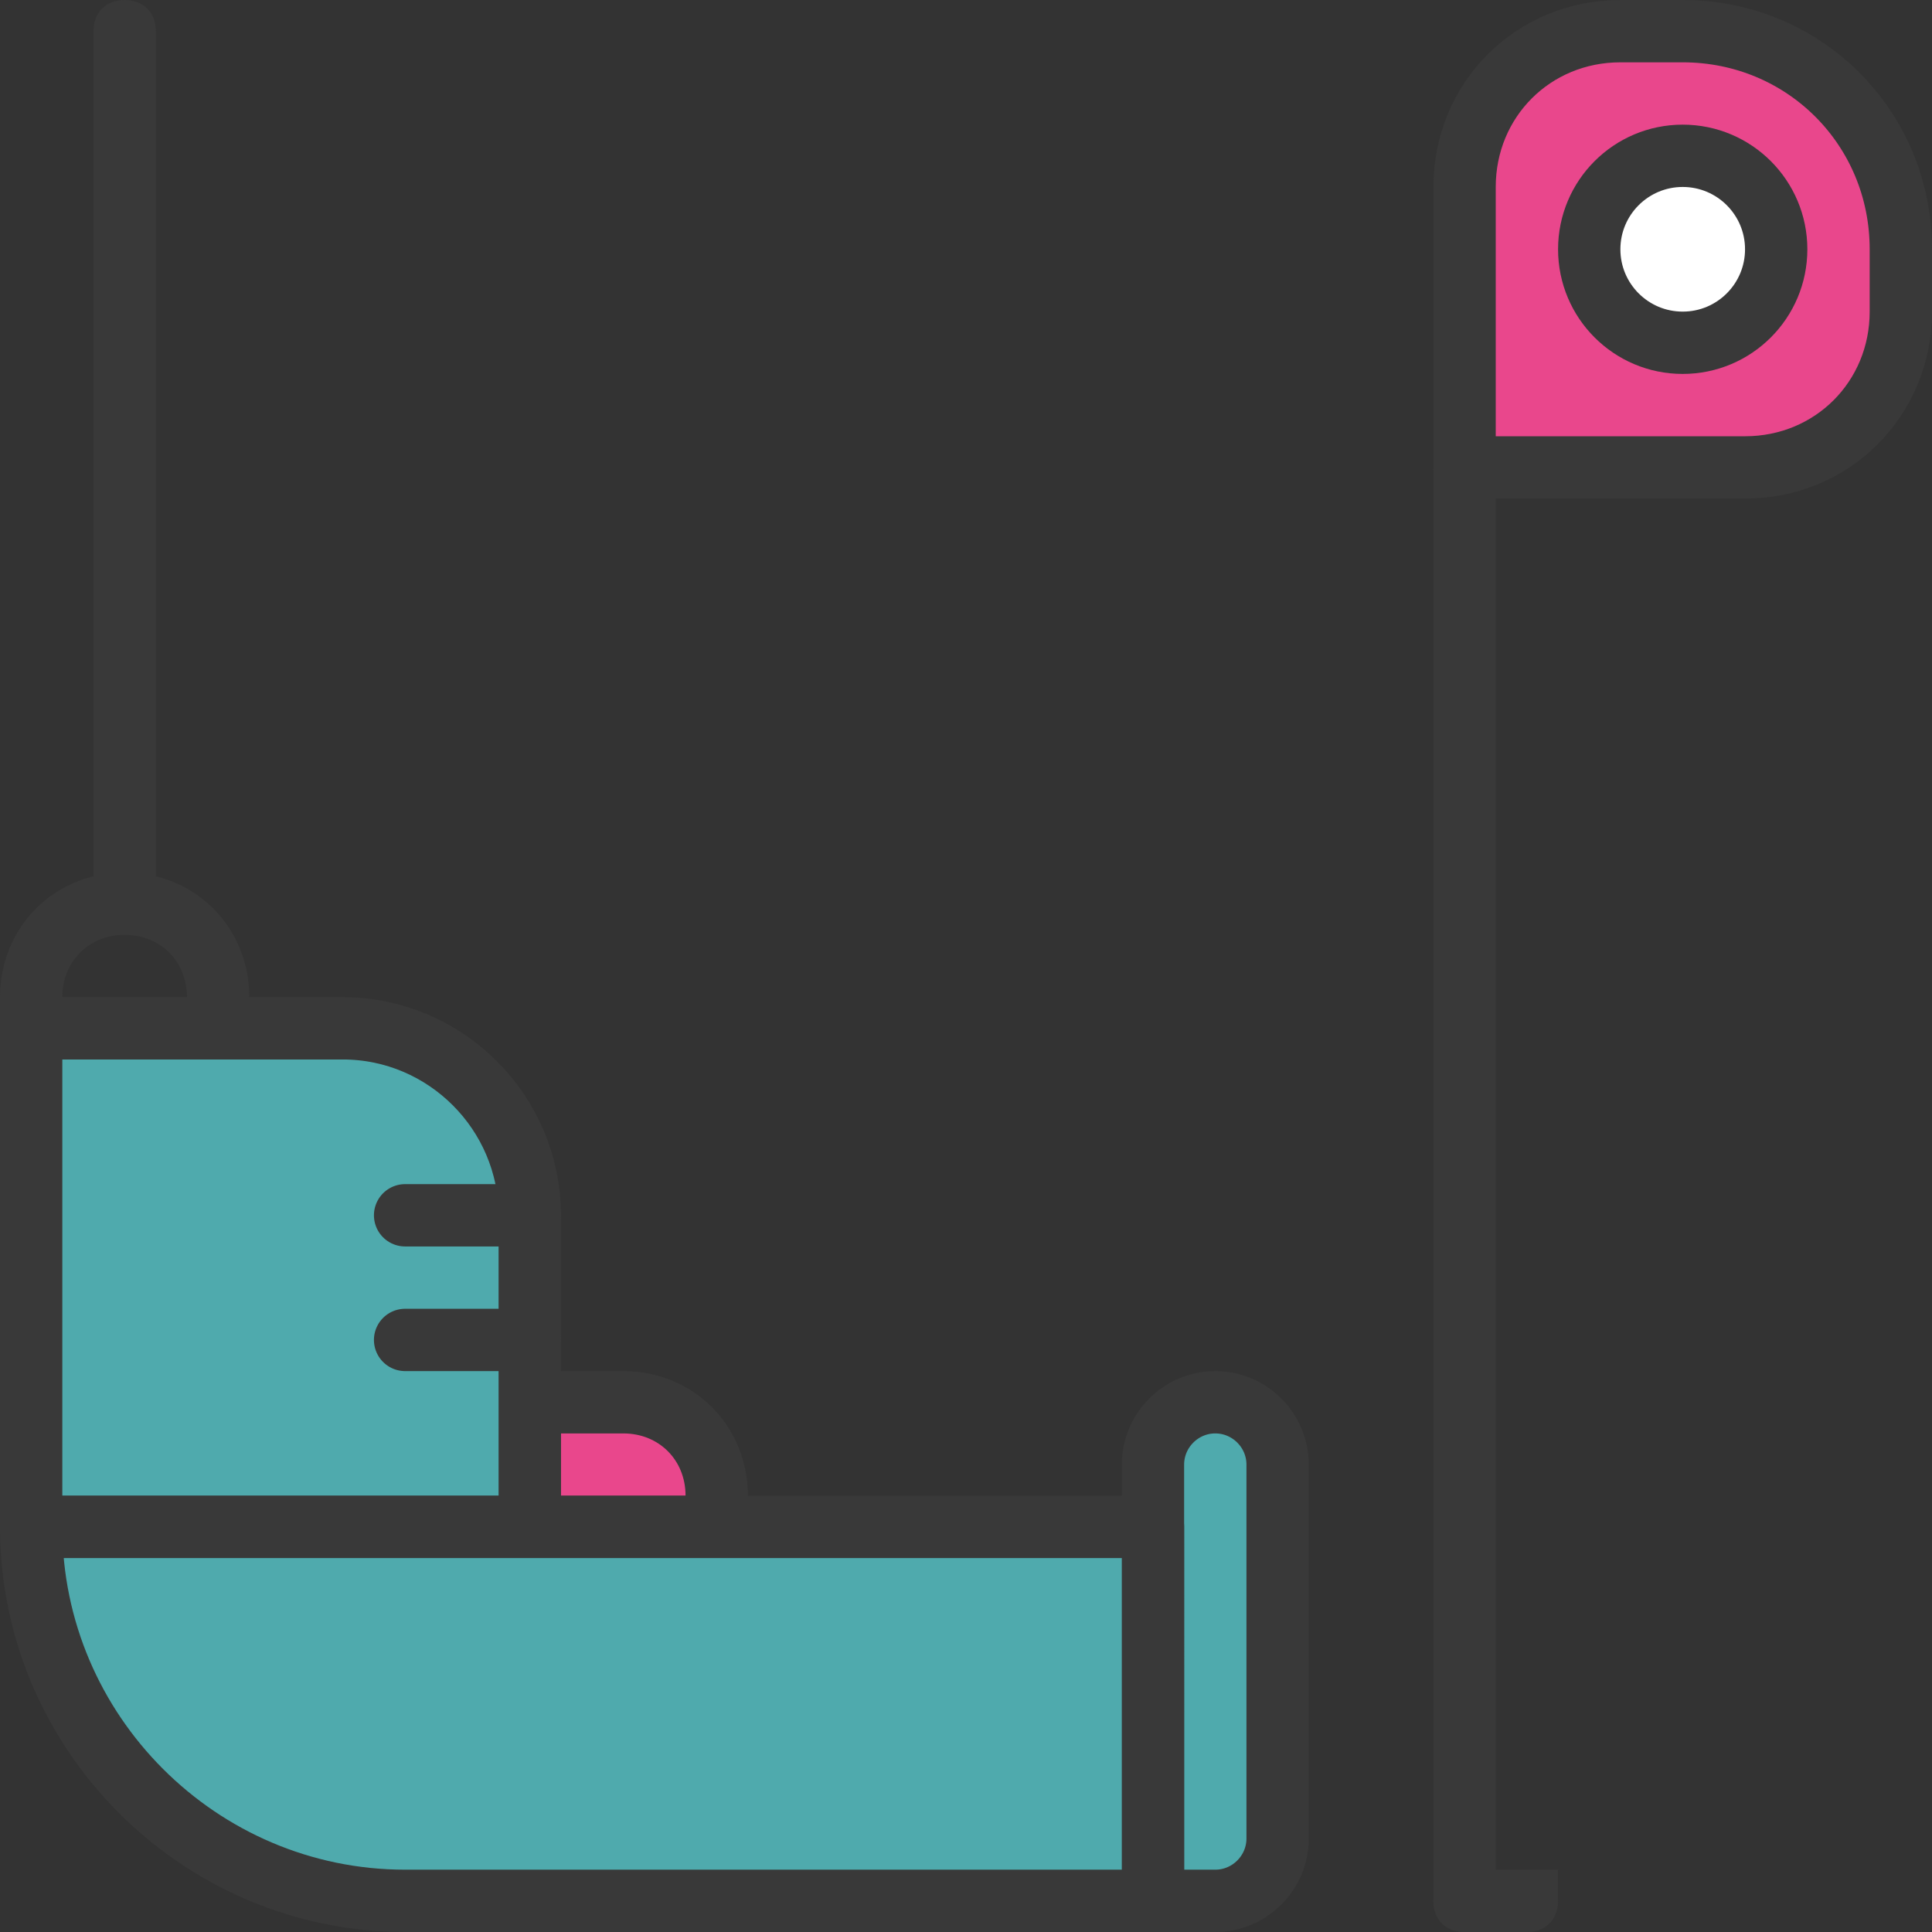
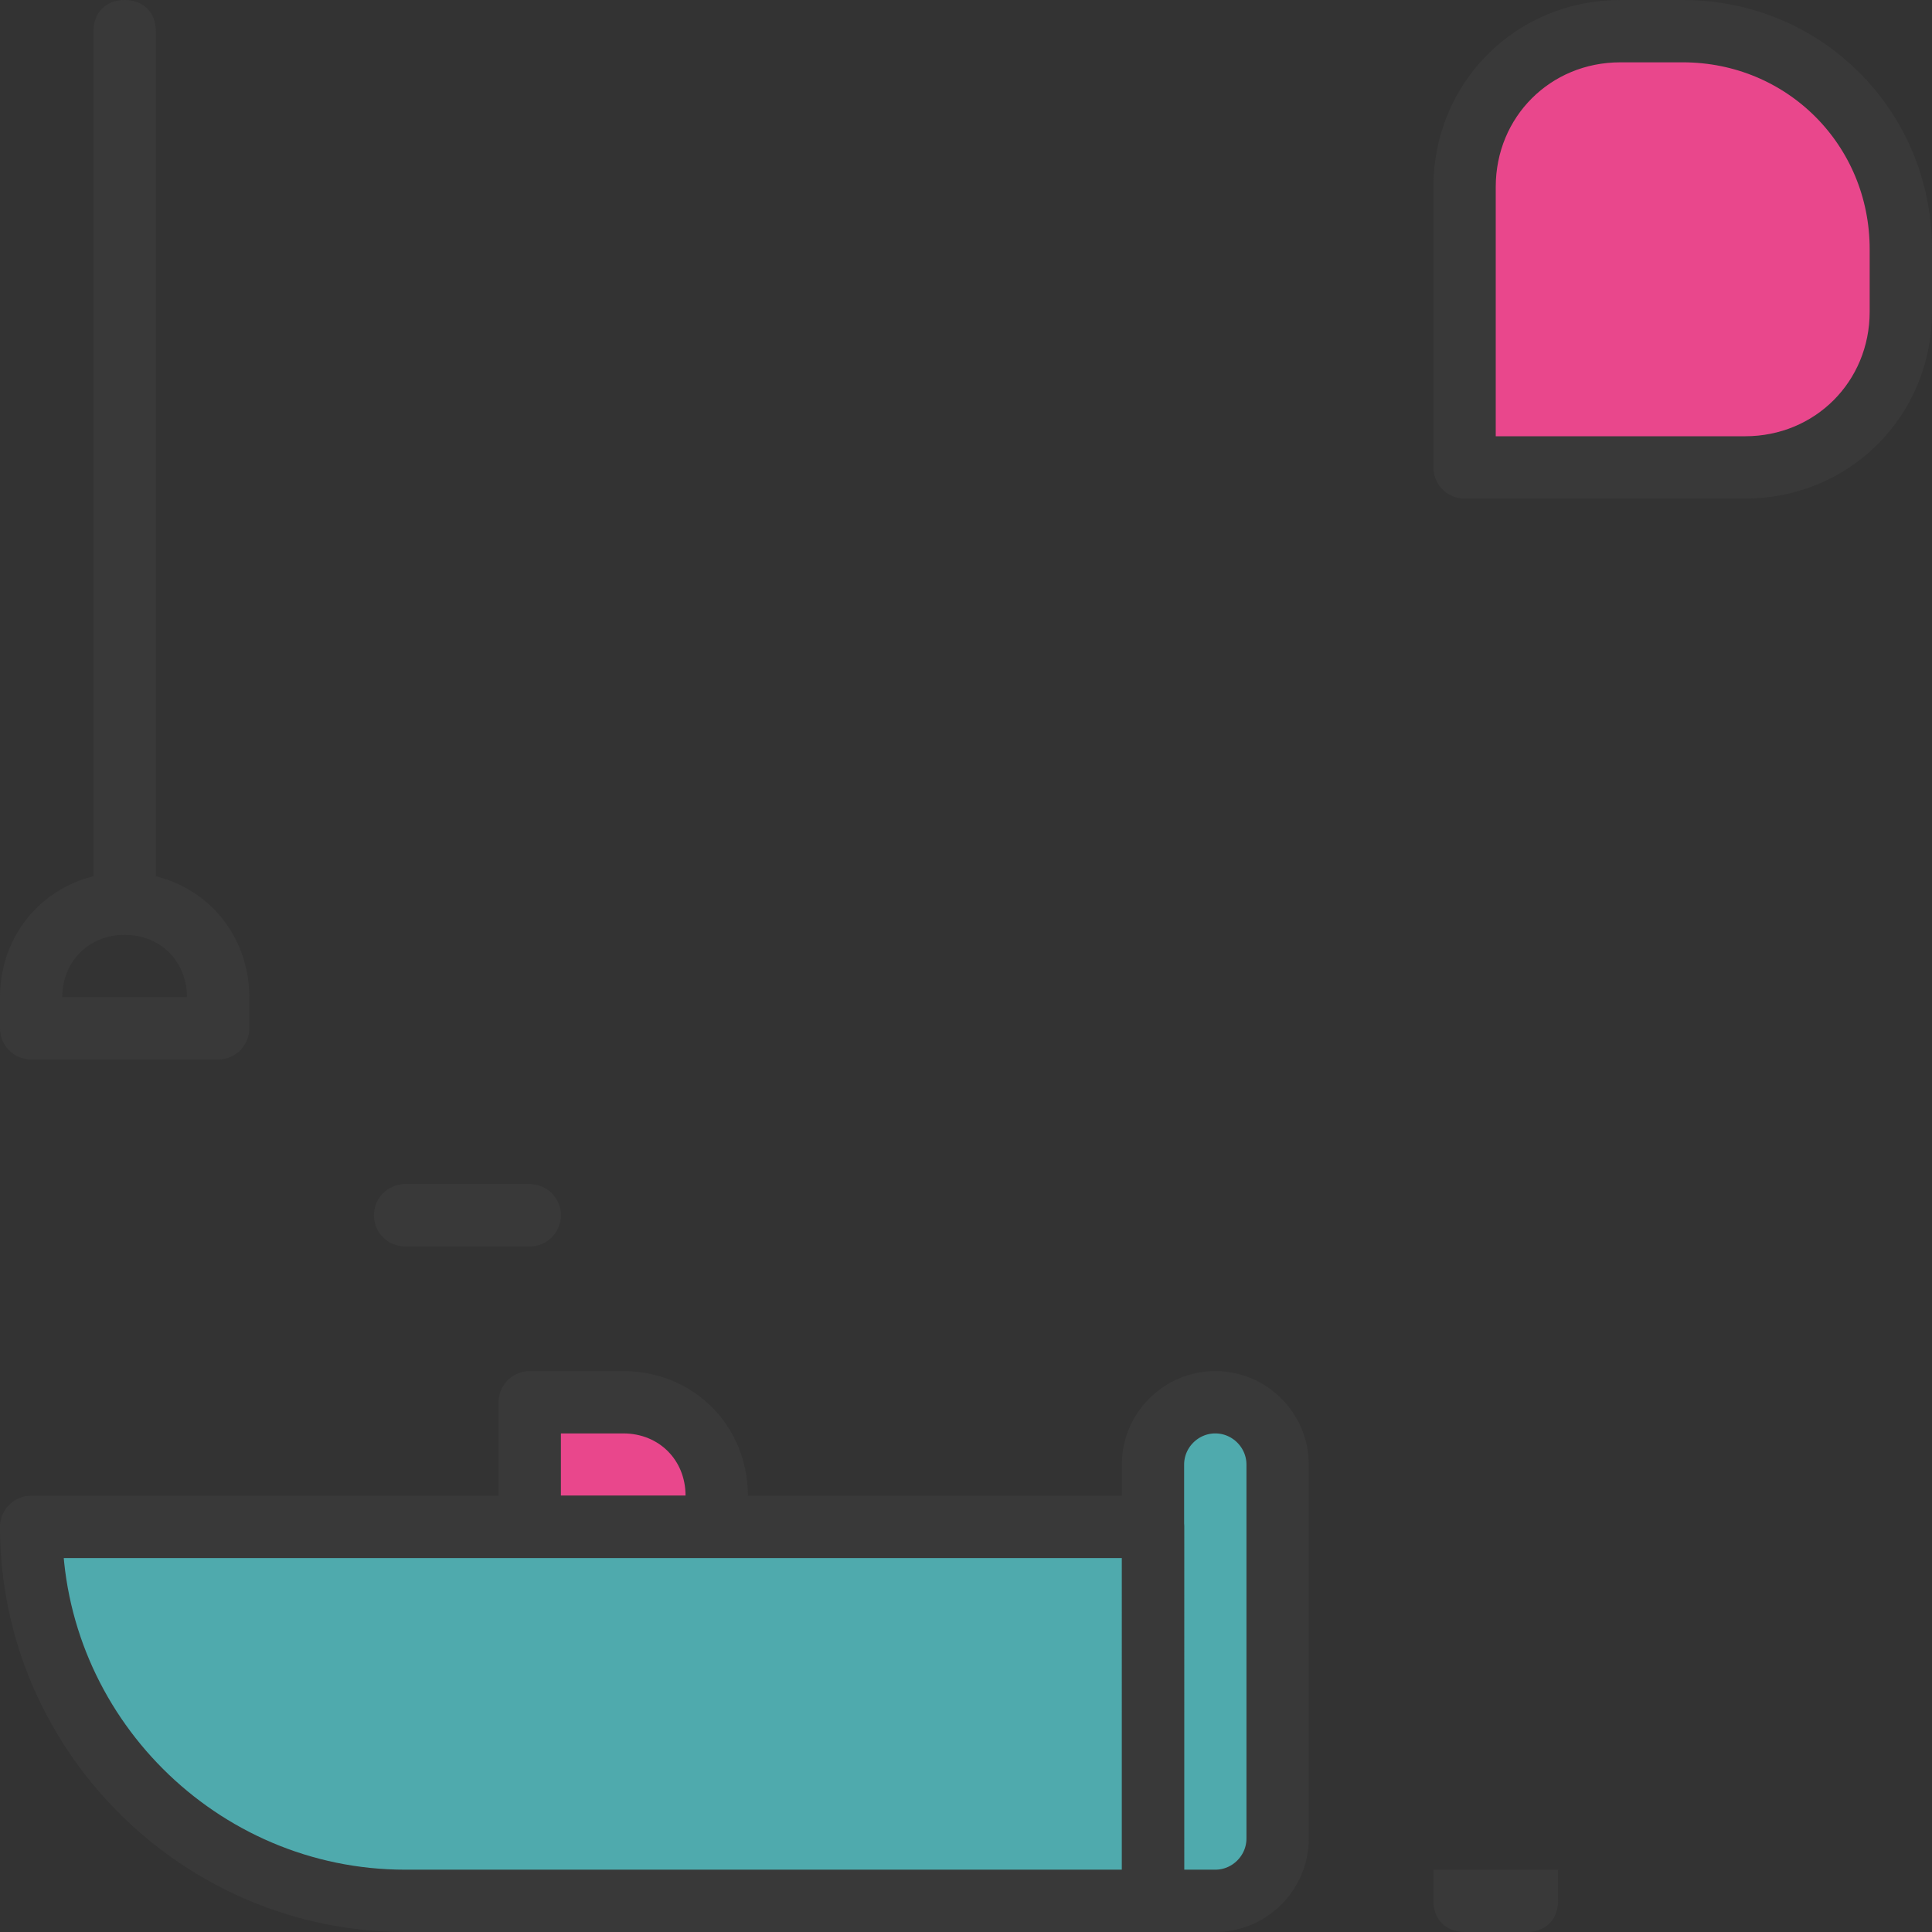
<svg xmlns="http://www.w3.org/2000/svg" version="1.1" id="Слой_1" x="0" y="0" viewBox="0 0 62 62" enable-background="new 0 0 62 62" xml:space="preserve">
  <rect x="0" y="0" width="62" height="62" fill="#333333" stroke="none" />
  <path fill="#E9478C" stroke="#393939" stroke-width="2" stroke-linecap="round" stroke-linejoin="round" stroke-miterlimit="10" d="M23 49h-6v-4h3c1.7 0 3 1.3 3 3V49z" />
  <path fill="#393939" d="M46 60h4v1c0 0.6-0.4 1-1 1h-2c-0.6 0-1-0.4-1-1V60z" />
-   <path fill="#393939" d="M46 15h2v46c0 0.6-0.4 1-1 1h0c-0.6 0-1-0.4-1-1V15z" />
  <path fill="#393939" d="M5 29H3V1c0-0.6 0.4-1 1-1h0c0.6 0 1 0.4 1 1V29z" />
  <path fill="none" stroke="#393939" stroke-width="2" stroke-linecap="round" stroke-linejoin="round" stroke-miterlimit="10" d="M7 33H1v-1c0-1.7 1.3-3 3-3h0c1.7 0 3 1.3 3 3V33z" />
-   <path fill="#4FAAAD" stroke="#393939" stroke-width="2" stroke-linecap="round" stroke-linejoin="round" stroke-miterlimit="10" d="M17 49H1V33h10c3.3 0 6 2.7 6 6V49z" />
  <path fill="#E9478C" stroke="#393939" stroke-width="2" stroke-linecap="round" stroke-linejoin="round" stroke-miterlimit="10" d="M52 1h2c3.9 0 7 3.1 7 7v2c0 2.8-2.2 5-5 5h-9V6C47 3.2 49.2 1 52 1z" />
  <path fill="#4FAAAD" stroke="#393939" stroke-width="2" stroke-linecap="round" stroke-linejoin="round" stroke-miterlimit="10" d="M39 61h-2V47c0-1.1 0.9-2 2-2h0c1.1 0 2 0.9 2 2v12C41 60.1 40.1 61 39 61z" />
  <path fill="#4FAAAD" stroke="#393939" stroke-width="2" stroke-linecap="round" stroke-linejoin="round" stroke-miterlimit="10" d="M37 61H13C6.4 61 1 55.6 1 49v0h36V61z" />
-   <line fill="none" stroke="#393939" stroke-width="2" stroke-linecap="round" stroke-linejoin="round" stroke-miterlimit="10" x1="13" y1="43" x2="17" y2="43" />
  <line fill="none" stroke="#393939" stroke-width="2" stroke-linecap="round" stroke-linejoin="round" stroke-miterlimit="10" x1="13" y1="39" x2="17" y2="39" />
-   <circle fill="#FFFFFF" stroke="#393939" stroke-width="2" stroke-linecap="round" stroke-linejoin="round" stroke-miterlimit="10" cx="54" cy="8" r="3" />
</svg>